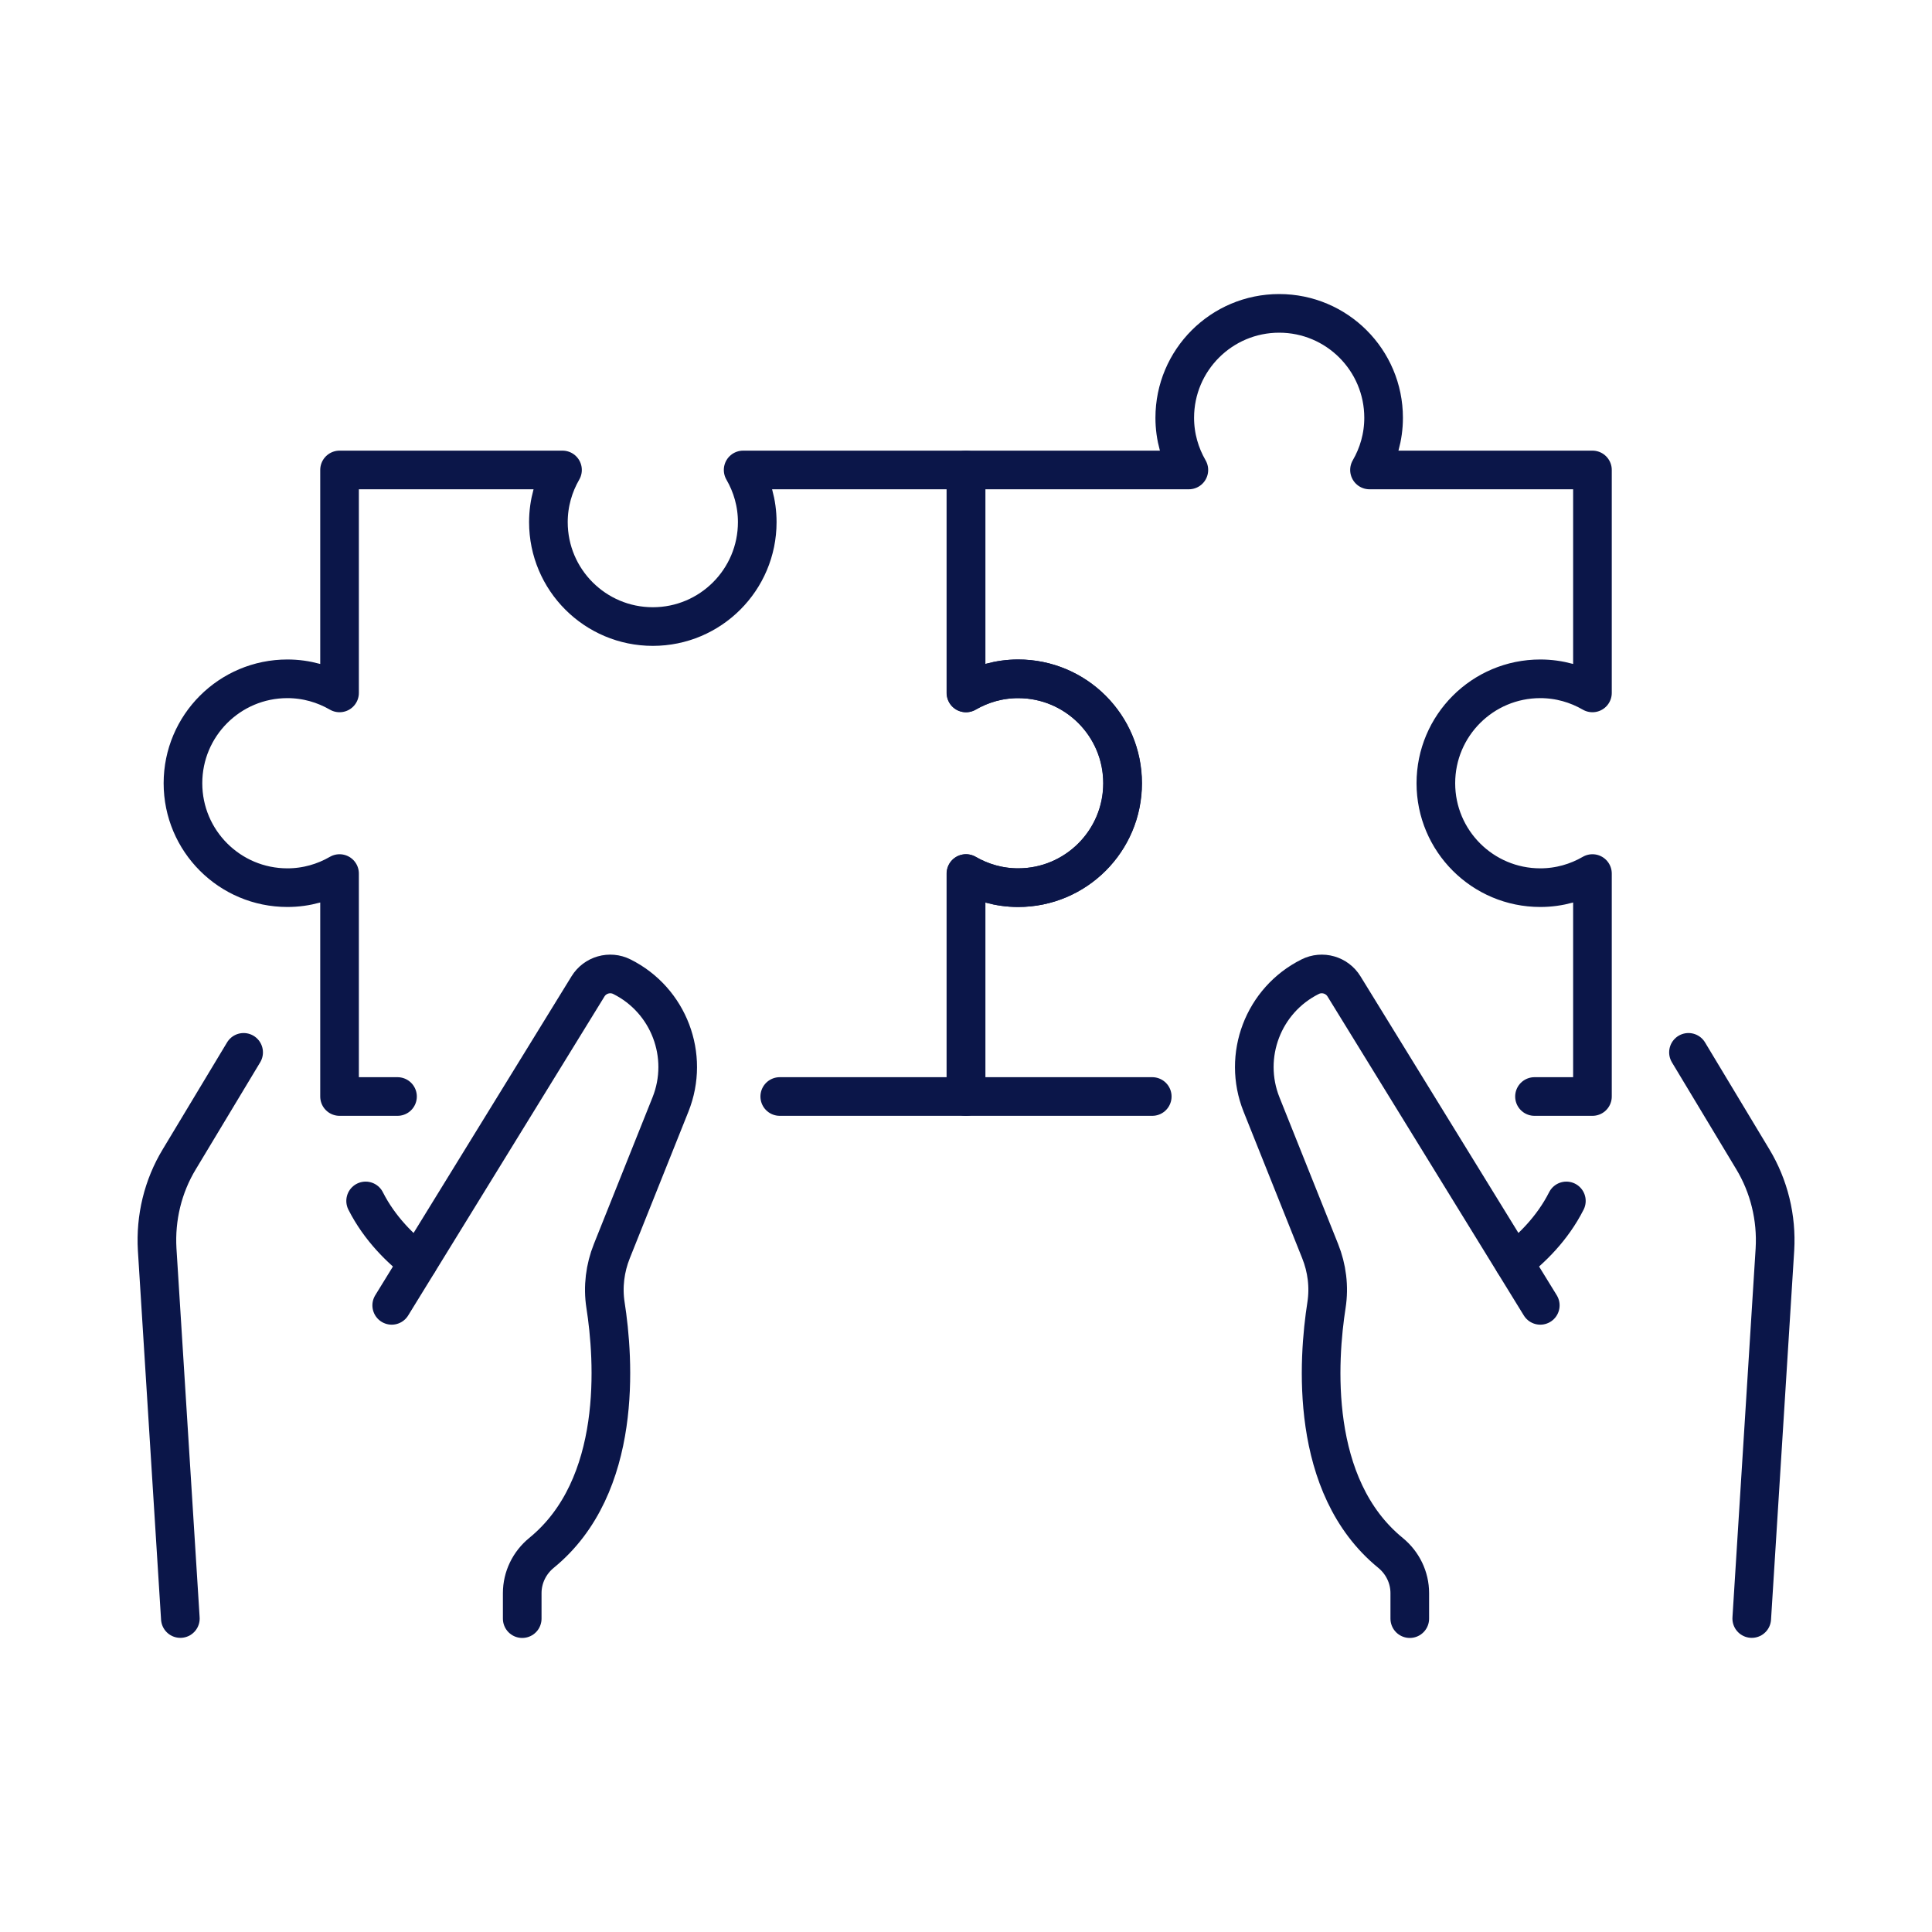
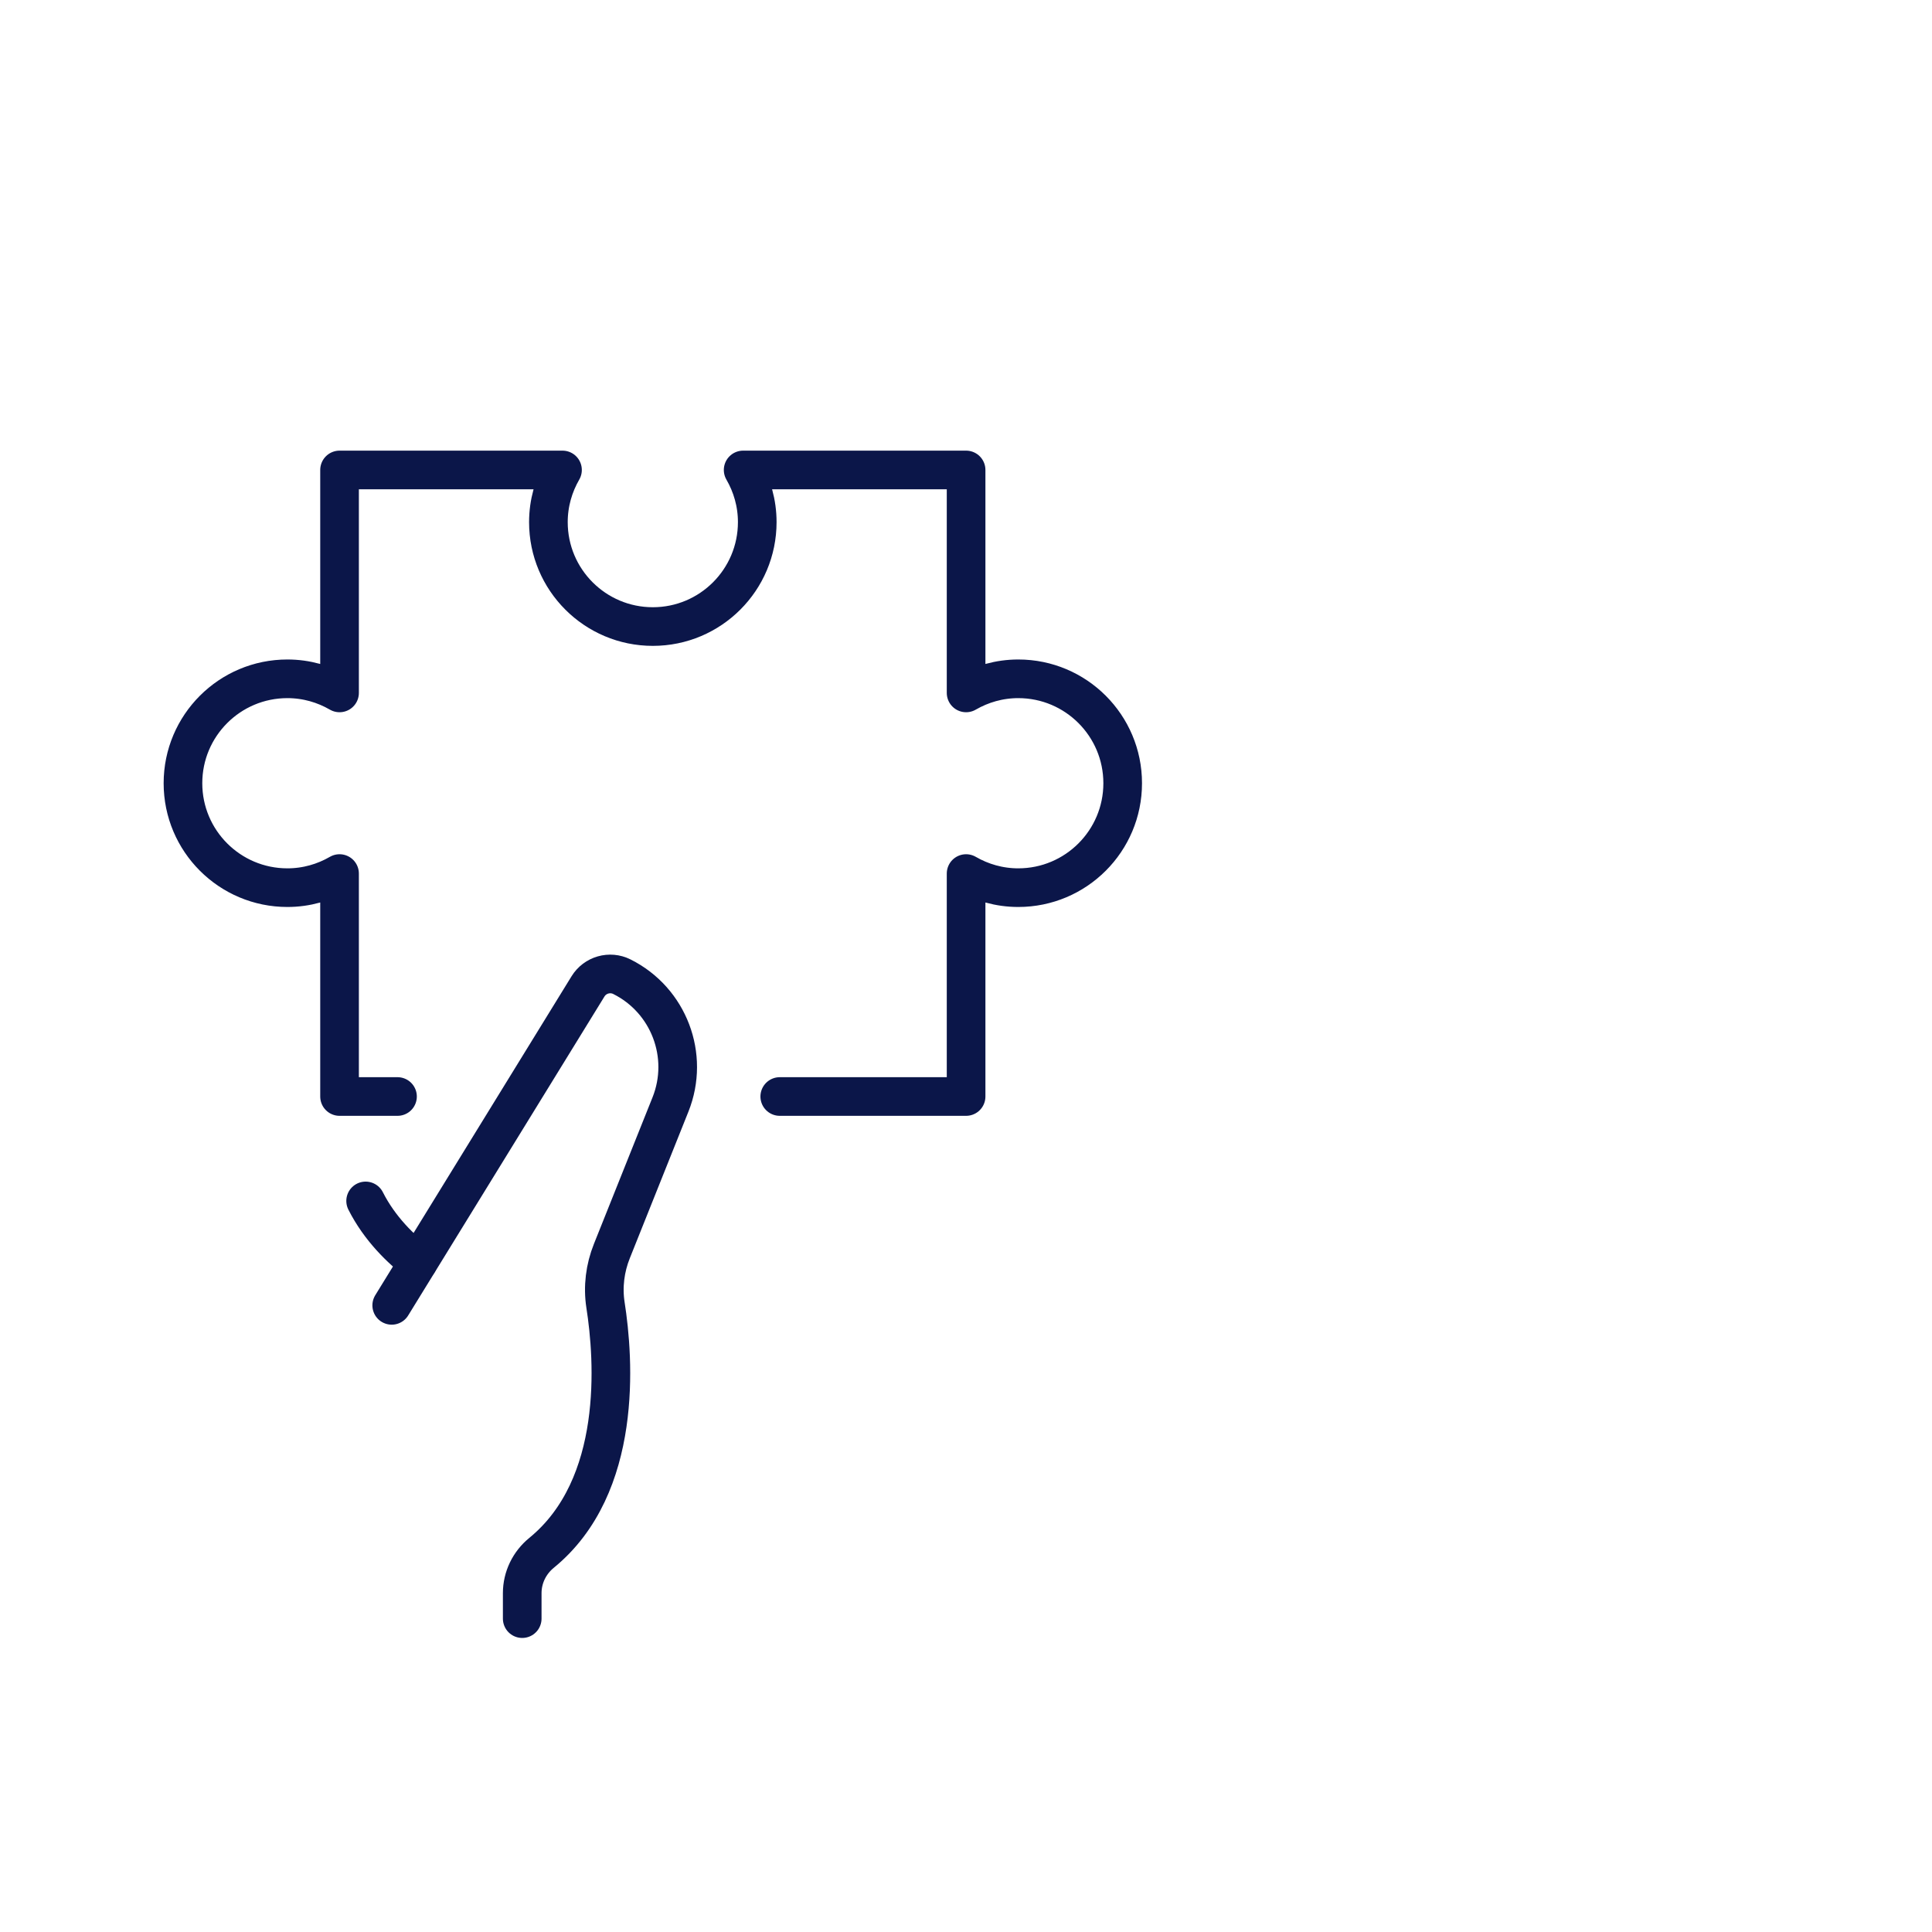
<svg xmlns="http://www.w3.org/2000/svg" id="Ebene_1" data-name="Ebene 1" viewBox="0 0 200 200">
  <defs>
    <style>
      .cls-1 {
        fill: none;
        stroke: #0b1649;
        stroke-linecap: round;
        stroke-linejoin: round;
        stroke-width: 4px;
      }
    </style>
  </defs>
-   <path class="cls-1" d="M159.45,135.13l-20.32-33.02c-.73-1.19-2.26-1.63-3.51-1h0c-4.86,2.43-7.04,8.18-5.03,13.22l6.07,15.18c.71,1.77.95,3.7.66,5.58-.88,5.62-1.84,18.75,6.62,25.66,1.26,1.03,2,2.55,2,4.17v2.64" />
-   <path class="cls-1" d="M174.79,108.94l6.65,11.05c1.7,2.81,2.49,6.08,2.3,9.35l-2.4,38.21" />
-   <path class="cls-1" d="M156.72,130.67c1.76-1.35,3.97-3.46,5.43-6.35" />
  <path class="cls-1" d="M40.55,135.13l20.32-33.02c.73-1.19,2.26-1.63,3.51-1h0c4.86,2.43,7.04,8.18,5.03,13.22l-6.07,15.18c-.71,1.77-.95,3.7-.66,5.58.88,5.62,1.84,18.75-6.62,25.66-1.26,1.03-2,2.55-2,4.17v2.64" />
-   <path class="cls-1" d="M18.67,167.55l-2.4-38.21c-.19-3.27.59-6.54,2.3-9.35l6.65-11.05" />
  <path class="cls-1" d="M43.28,130.67c-1.76-1.35-3.97-3.46-5.43-6.35" />
-   <path class="cls-1" d="M158.85,113.51h6v-23.08c-1.59.92-3.43,1.46-5.4,1.46-5.97,0-10.81-4.84-10.81-10.81s4.84-10.81,10.81-10.81c1.97,0,3.81.54,5.4,1.46v-23.08h-23.08c.92-1.59,1.46-3.43,1.46-5.4,0-5.97-4.84-10.81-10.81-10.81s-10.81,4.84-10.81,10.81c0,1.97.54,3.81,1.46,5.4h-23.08v23.08c1.59-.92,3.43-1.46,5.4-1.46,5.97,0,10.81,4.84,10.81,10.81s-4.84,10.81-10.81,10.81c-1.97,0-3.81-.54-5.4-1.46v23.08h19.29" />
  <path class="cls-1" d="M41.15,113.51h-6v-23.08c-1.59.92-3.43,1.46-5.4,1.46-5.97,0-10.81-4.84-10.81-10.81s4.84-10.81,10.81-10.81c1.97,0,3.81.54,5.4,1.46v-23.08h23.08c-.92,1.59-1.46,3.43-1.46,5.4,0,5.97,4.84,10.81,10.81,10.81s10.81-4.84,10.81-10.81c0-1.97-.54-3.81-1.46-5.4h23.08v23.08c1.59-.92,3.43-1.46,5.4-1.46,5.97,0,10.81,4.84,10.81,10.81s-4.84,10.81-10.81,10.81c-1.97,0-3.81-.54-5.4-1.46v23.08h-19.29" />
</svg>